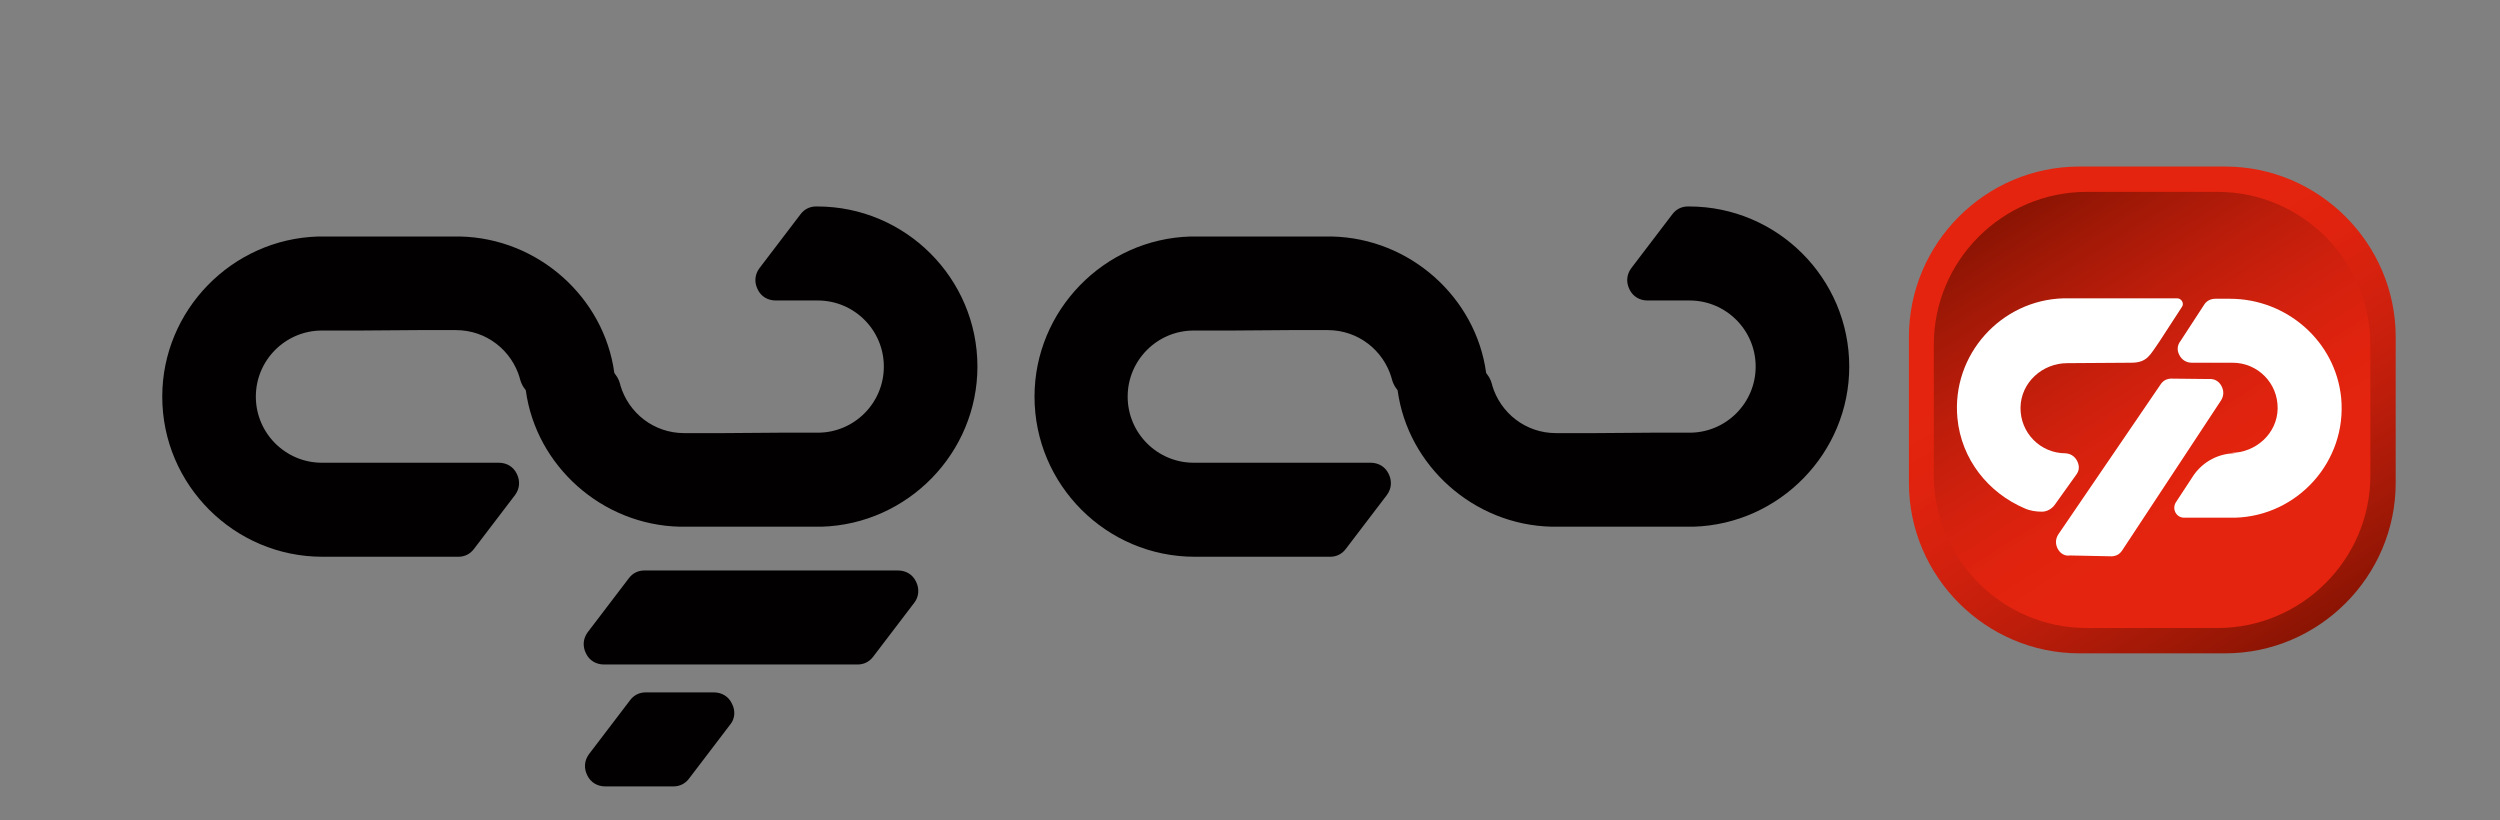
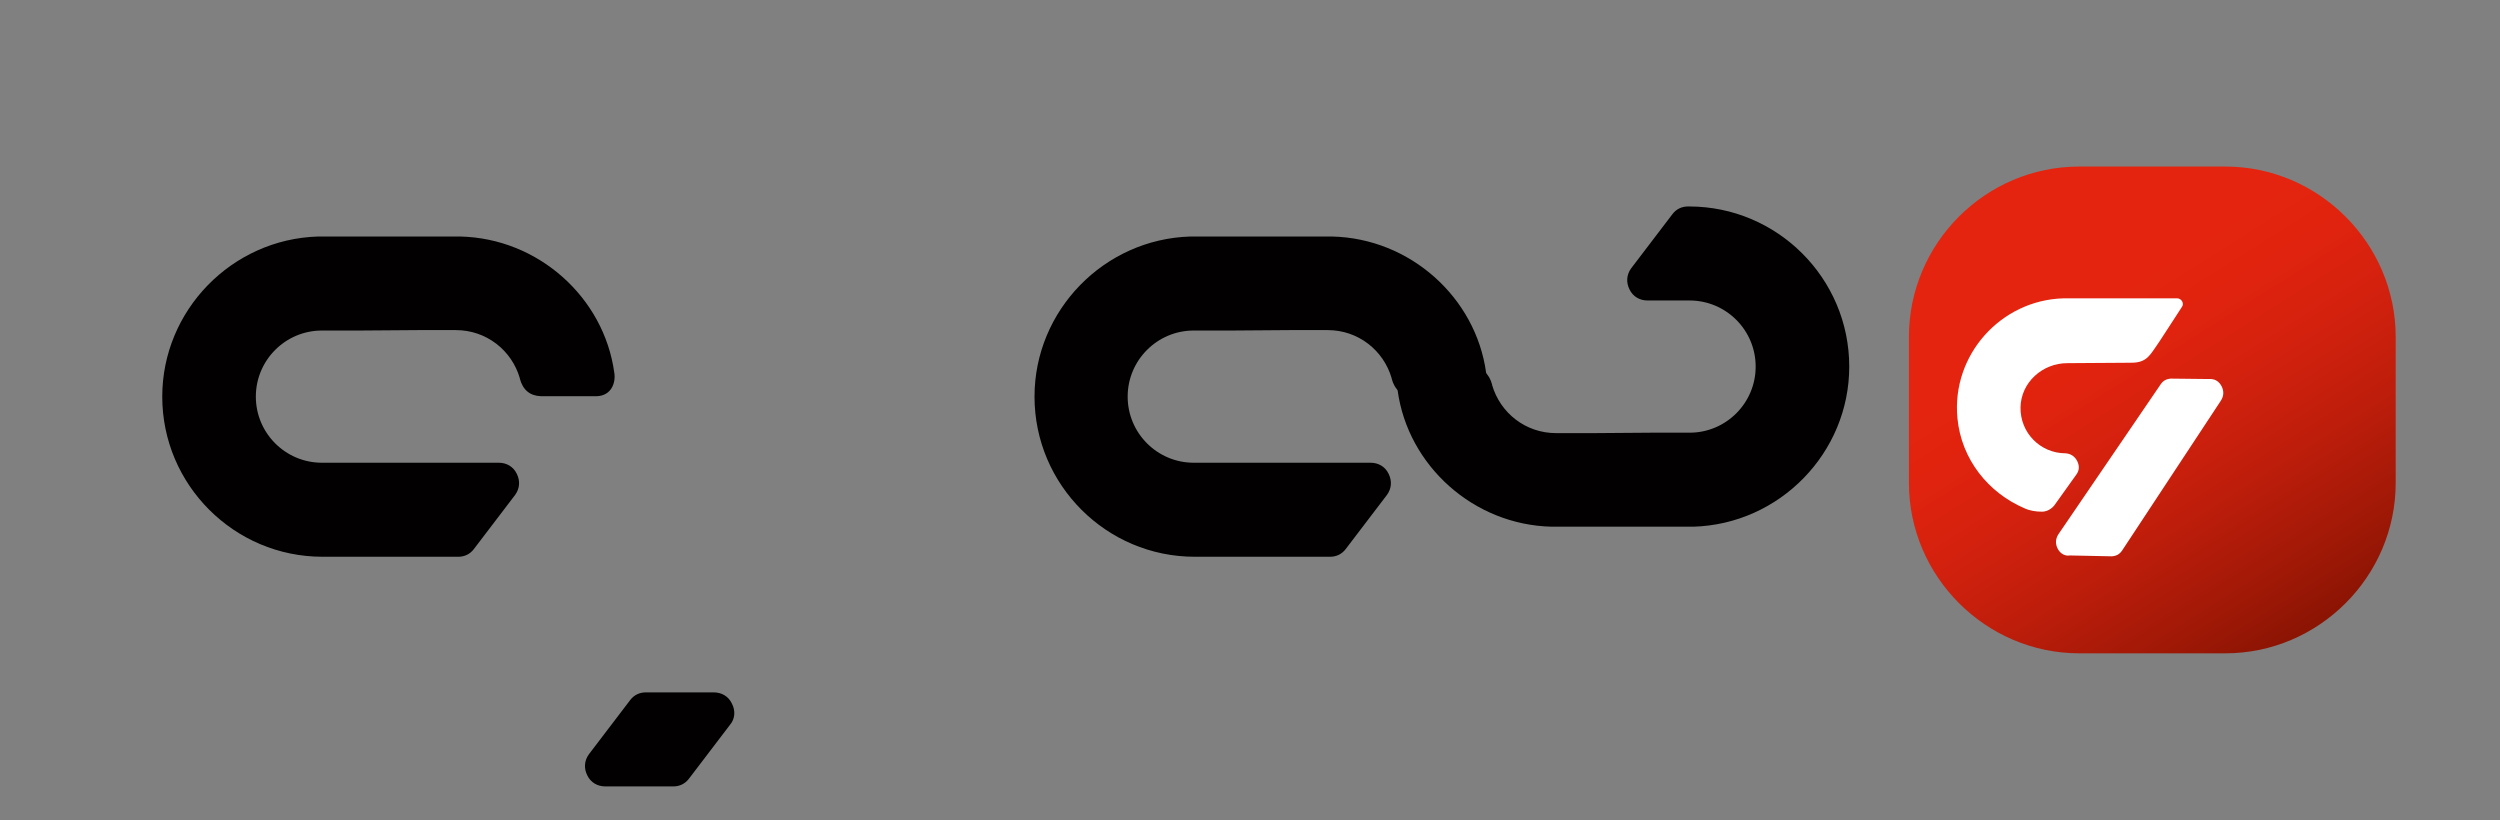
<svg xmlns="http://www.w3.org/2000/svg" version="1.1" id="Layer_1" x="0px" y="0px" viewBox="0 0 582.4 191.1" style="enable-background:new 0 0 582.4 191.1;" xml:space="preserve">
  <rect x="0" y="0" width="582.4" height="191.1" fill="#808080" stroke="none" />
  <style type="text/css">
	.st0{fill-rule:evenodd;clip-rule:evenodd;fill:url(#SVGID_1_);}
	.st1{fill-rule:evenodd;clip-rule:evenodd;fill:url(#SVGID_00000047765149884180247090000009877543188559130793_);}
	.st2{fill-rule:evenodd;clip-rule:evenodd;fill:#FFFFFF;}
	.st3{fill-rule:evenodd;clip-rule:evenodd;fill:#020000;}
</style>
  <g>
    <linearGradient id="SVGID_1_" gradientUnits="userSpaceOnUse" x1="546.973" y1="245.966" x2="486.216" y2="149.611" gradientTransform="matrix(1 0 0 1 0 -78.126)">
      <stop offset="0" style="stop-color:#680B00" />
      <stop offset="0.102" style="stop-color:#7B1000" />
      <stop offset="0.317" style="stop-color:#9F1806" />
      <stop offset="0.52" style="stop-color:#BD1D0B" />
      <stop offset="0.708" style="stop-color:#D2210E" />
      <stop offset="0.873" style="stop-color:#E0230E" />
      <stop offset="1" style="stop-color:#E4240E" />
    </linearGradient>
    <path class="st0" d="M484.4,38.8h34c21.8,0,39.7,17.9,39.7,39.7v34c0,21.8-17.9,39.7-39.7,39.7h-34c-21.8,0-39.7-17.9-39.7-39.7   v-34C444.7,56.7,462.5,38.8,484.4,38.8z" />
    <linearGradient id="SVGID_00000141416728377726457960000007315708163479859860_" gradientUnits="userSpaceOnUse" x1="460.45" y1="108.828" x2="514.903" y2="195.185" gradientTransform="matrix(1 0 0 1 0 -78.126)">
      <stop offset="0" style="stop-color:#E99D23" />
      <stop offset="0.102" style="stop-color:#7B1000" />
      <stop offset="0.317" style="stop-color:#9F1806" />
      <stop offset="0.52" style="stop-color:#BD1D0B" />
      <stop offset="0.708" style="stop-color:#D2210E" />
      <stop offset="0.873" style="stop-color:#E0230E" />
      <stop offset="1" style="stop-color:#E4240E" />
    </linearGradient>
-     <path style="fill-rule:evenodd;clip-rule:evenodd;fill:url(#SVGID_00000141416728377726457960000007315708163479859860_);" d="   M516.6,146.3h-30.5c-19.6,0-35.6-16-35.6-35.6V80.3c0-19.6,16-35.6,35.6-35.6h30.5c19.6,0,35.6,16,35.6,35.6v30.5   C552.2,130.3,536.2,146.3,516.6,146.3z" />
-     <path class="st2" d="M519.7,105.5c5.8,0,10.8-4.5,10.9-10.3c0.1-5.9-4.6-10.7-10.5-10.7h-9.5c-1.2,0-2.3-0.6-2.9-1.8   c-0.6-1.1-0.5-2.3,0.3-3.3l5.6-8.6c0.6-0.8,1.5-1.2,2.5-1.2l3.4,0c13.2,0,24.6,9.9,25.9,23.1c1.4,14.8-10.2,27.5-24.7,27.9   c-0.1,0-0.2,0-0.2,0H520l0,0H520h-6h4.8h-10h0c-1.8,0-2.9-2-1.9-3.6l4.2-6.4c2.2-3.1,5.8-5,9.6-5l-0.7-0.1 M520,105.5" />
    <path class="st2" d="M481.3,69.6 M475.7,119.2c-1.4,0-2.8-0.2-4.1-0.8c-8.4-3.6-14.7-11.4-15.6-21c-1.4-14.8,10.2-27.5,24.7-27.9   l26.5,0c1,0,1.7,1.2,1.1,2l-5.2,8c-2.2,3.1-2.8,5-6.6,5l-14.9,0.1c-5.8,0-10.8,4.5-10.9,10.3c-0.1,5.9,4.6,10.7,10.5,10.7h-0.2   c1.2,0,2.3,0.6,2.9,1.8s0.5,2.3-0.3,3.3l-5,7C477.9,118.6,476.8,119.2,475.7,119.2L475.7,119.2z" />
-     <path class="st3" d="M213,140.4l-9.6,12.6c-0.9,1.2-2.2,1.8-3.6,1.8h-59.1c-1.8,0-3.4-0.9-4.2-2.6c-0.8-1.6-0.7-3.4,0.4-4.9   l9.6-12.6c0.9-1.2,2.2-1.8,3.6-1.8h59.1c1.8,0,3.4,0.9,4.2,2.6C214.2,137.1,214.1,139,213,140.4z" />
    <path class="st3" d="M170.1,168.8l-9.6,12.6c-0.9,1.2-2.2,1.8-3.6,1.8H141c-1.8,0-3.4-0.9-4.2-2.6c-0.8-1.6-0.7-3.4,0.4-4.9   l9.6-12.6c0.9-1.2,2.2-1.8,3.6-1.8h15.9c1.8,0,3.4,0.9,4.2,2.6C171.4,165.6,171.2,167.5,170.1,168.8z" />
    <path class="st3" d="M384.7,100.8h8.9c8.5,0,15.4-6.9,15.4-15.4S402.1,70,393.6,70h-9.8c-1.8,0-3.4-0.9-4.2-2.6   c-0.8-1.6-0.7-3.4,0.4-4.9l9.6-12.6c0.9-1.2,2.2-1.8,3.6-1.8h0.3c20.5,0,37.3,16.7,37.3,37.3c0,20.1-16.2,36.7-36.3,37.3   c-0.1,0-0.3,0-0.3,0h-0.5l0,0h-8.9l0,0h-13.5l0,0h-8.9l0,0h-0.5c-0.1,0-0.3,0-0.4,0c-18.2-0.4-33.5-14.2-35.9-31.7   c-0.4-2.4,0.7-5.4,4.1-5.5h13c2.6,0.1,4.2,1.5,4.9,4.1v0.1l0,0l0,0c1.9,6.5,7.8,11.2,14.9,11.2h8.9l0,0L384.7,100.8L384.7,100.8   L384.7,100.8z" />
    <path class="st3" d="M287,77h-8.9c-8.5,0-15.4,6.9-15.4,15.4s6.9,15.4,15.4,15.4h41.2c1.8,0,3.4,0.9,4.2,2.6   c0.8,1.6,0.7,3.4-0.4,4.9l-9.6,12.6c-0.9,1.2-2.2,1.8-3.6,1.8h-31.6c-20.5,0-37.3-16.7-37.3-37.3c0-20.1,16.2-36.7,36.3-37.3   c0.1,0,0.3,0,0.3,0h0.5l0,0h8.9l0,0h13.5l0,0h8.9l0,0h0.5c0.1,0,0.3,0,0.4,0c18.2,0.4,33.5,14.2,35.9,31.7c0.4,2.4-0.7,5.4-4.1,5.5   h-13c-2.6-0.1-4.2-1.5-4.9-4.1v-0.1l0,0l0,0c-1.9-6.5-7.8-11.2-14.9-11.2h-8.9l0,0L287,77L287,77L287,77z" />
-     <path class="st3" d="M181.6,100.8h8.9c8.5,0,15.4-6.9,15.4-15.4S199,70,190.5,70h-9.8c-1.8,0-3.4-0.9-4.2-2.6   c-0.8-1.6-0.7-3.4,0.4-4.9l9.6-12.6c0.9-1.2,2.2-1.8,3.6-1.8h0.3c20.5,0,37.3,16.7,37.3,37.3c0,20.1-16.2,36.7-36.3,37.3   c-0.1,0-0.3,0-0.3,0h-0.5l0,0h-8.9l0,0h-13.5l0,0h-8.9l0,0h-0.5c-0.1,0-0.3,0-0.4,0c-18.2-0.4-33.5-14.2-35.9-31.7   c-0.4-2.4,0.7-5.4,4.1-5.5h13c2.6,0.1,4.2,1.5,4.9,4.1v0.1l0,0l0,0c1.9,6.5,7.8,11.2,14.9,11.2h8.9l0,0L181.6,100.8L181.6,100.8   L181.6,100.8z" />
    <path class="st3" d="M83.9,77H75c-8.5,0-15.4,6.9-15.4,15.4s6.9,15.4,15.4,15.4h41.2c1.8,0,3.4,0.9,4.2,2.6   c0.8,1.6,0.7,3.4-0.4,4.9l-9.6,12.6c-0.9,1.2-2.2,1.8-3.6,1.8H75.1c-20.5,0-37.3-16.7-37.3-37.3c0-20.1,16.2-36.7,36.3-37.3   c0.1,0,0.3,0,0.3,0H75l0,0h8.9l0,0h13.5l0,0h8.9l0,0h0.5c0.1,0,0.3,0,0.4,0c18.2,0.4,33.5,14.2,35.9,31.7c0.4,2.4-0.7,5.4-4.1,5.5   h-13c-2.6-0.1-4.2-1.5-4.9-4.1v-0.1l0,0l0,0c-1.9-6.5-7.8-11.2-14.9-11.2h-8.9l0,0L83.9,77L83.9,77L83.9,77z" />
  </g>
  <path class="st2" d="M479.4,127.9c-0.6-1.1-0.6-2.3,0.1-3.4l23.8-34.9c0.6-0.9,1.3-1.3,2.4-1.4l8.9,0.1c1.3-0.1,2.3,0.5,2.9,1.6  c0.6,1.1,0.6,2.3-0.1,3.4l-23,34.9c-0.6,0.9-1.3,1.3-2.4,1.4l-9.8-0.2C481.1,129.6,480,129,479.4,127.9z" />
</svg>